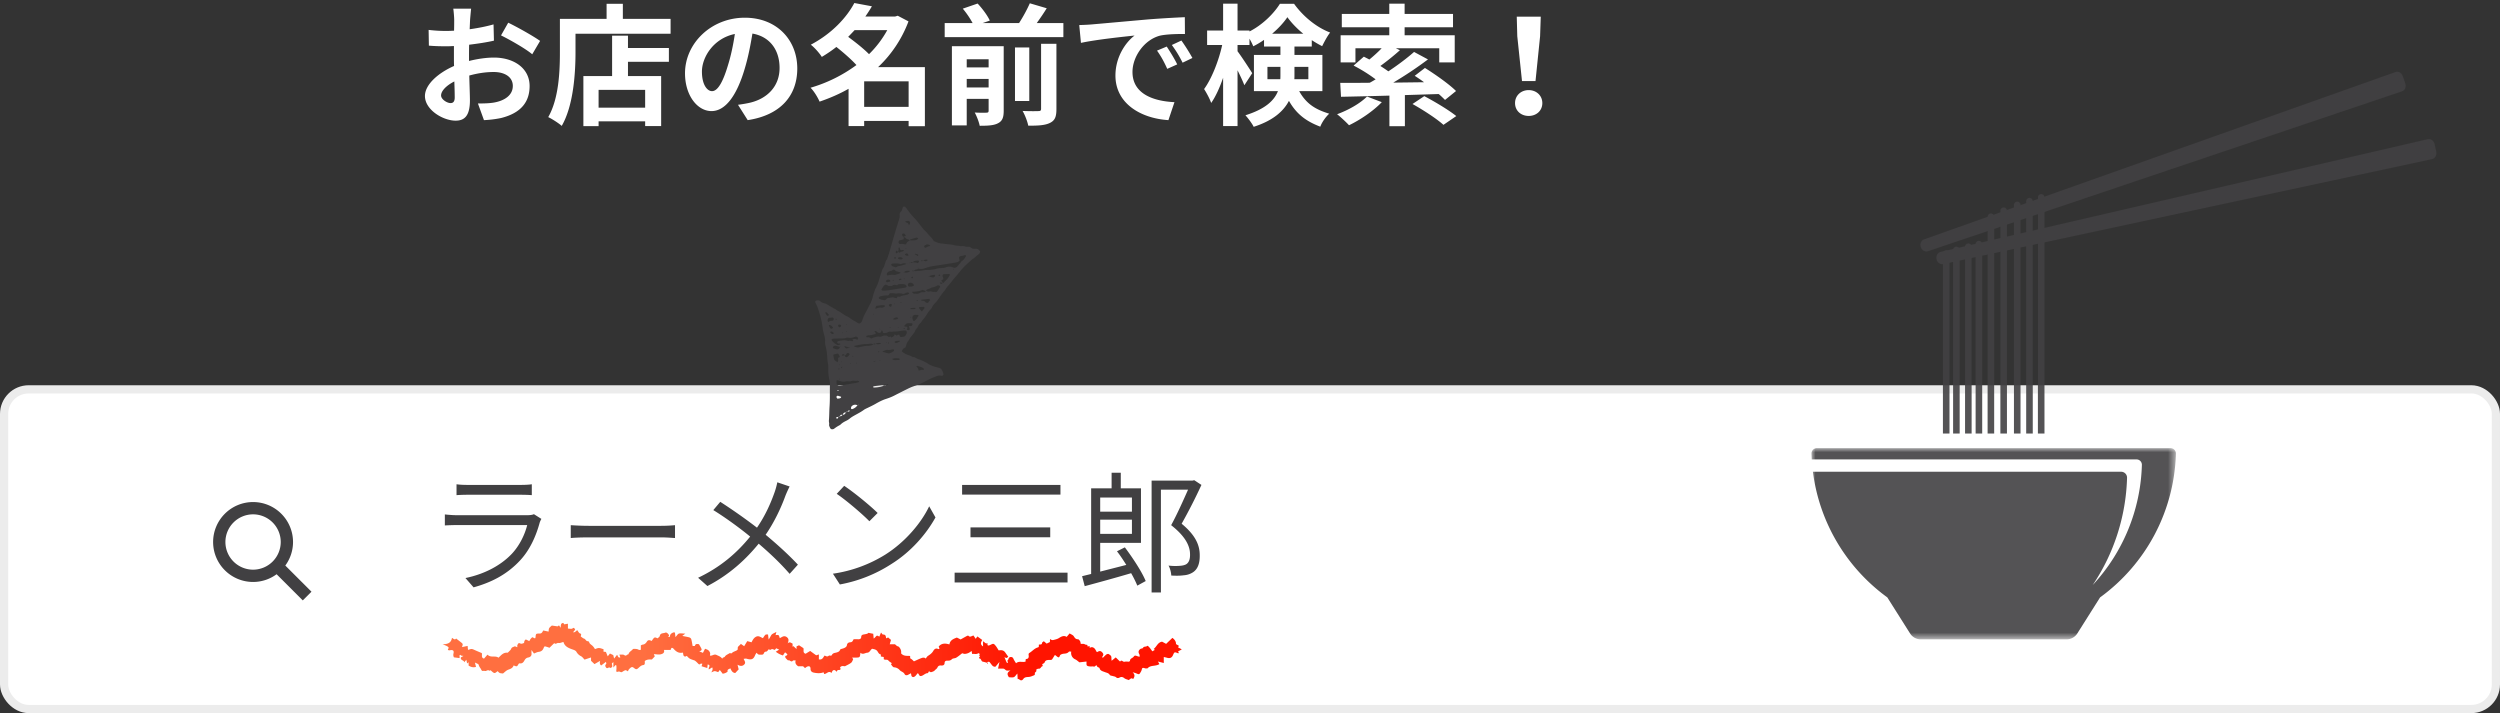
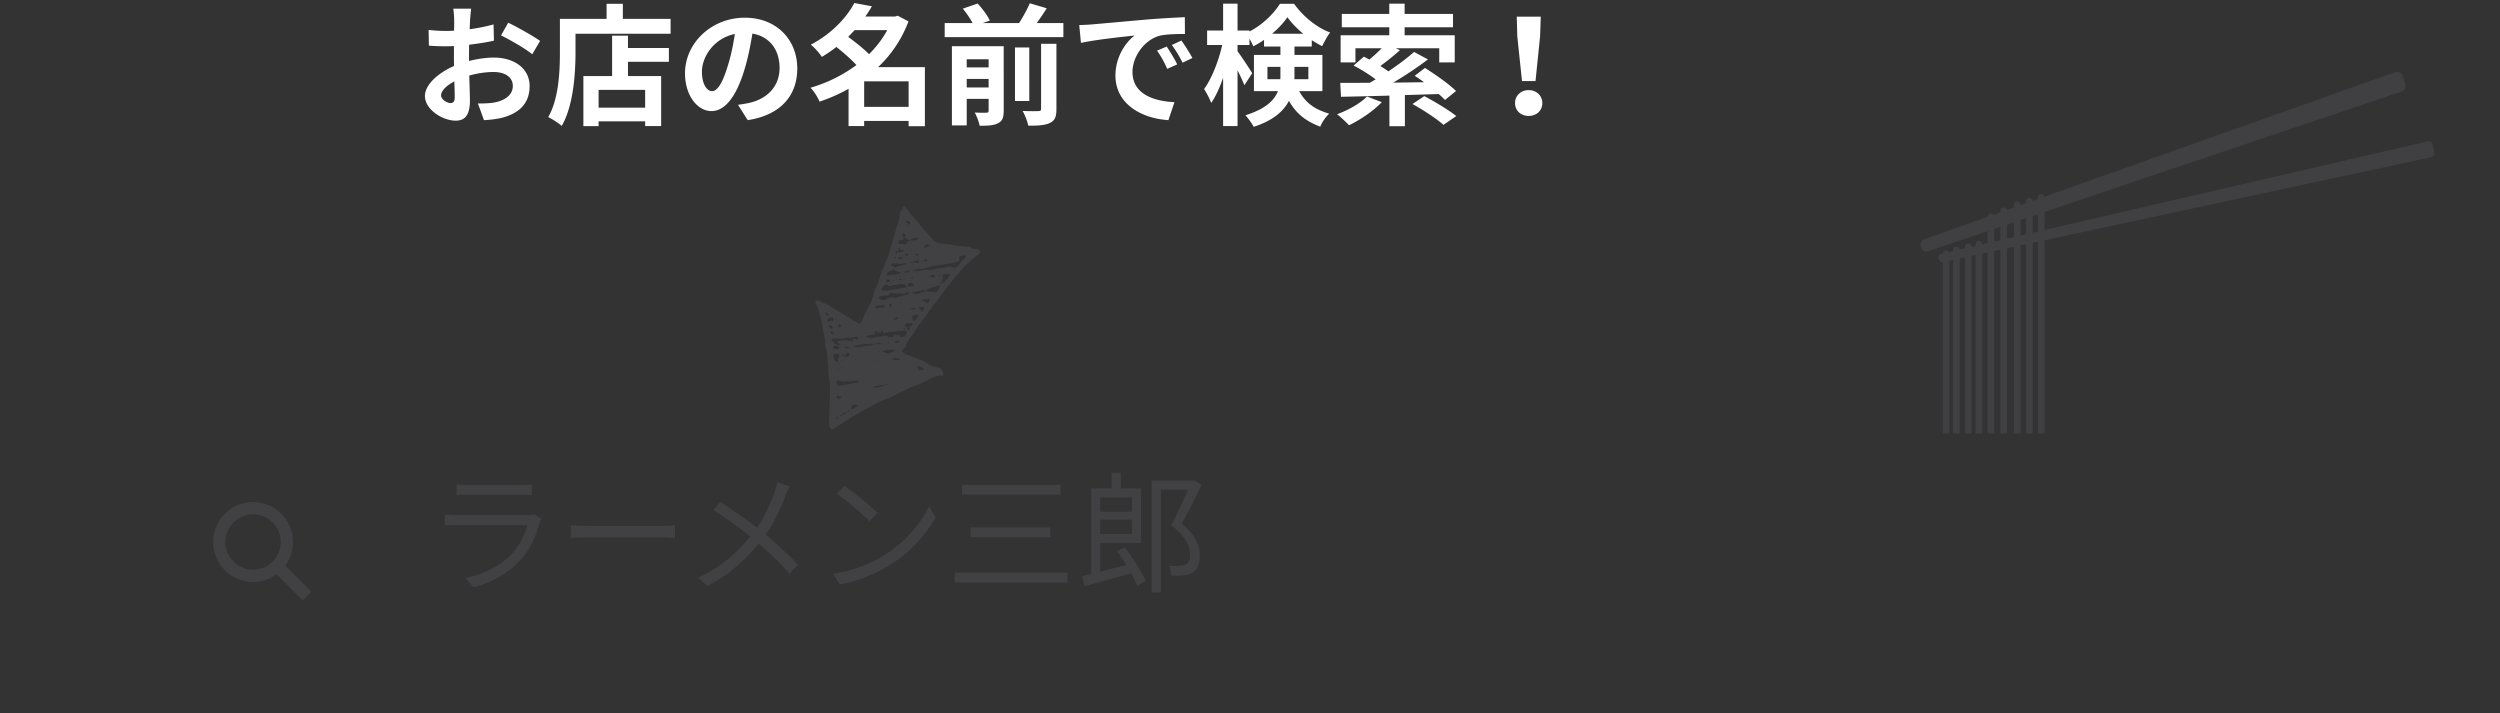
<svg xmlns="http://www.w3.org/2000/svg" xmlns:xlink="http://www.w3.org/1999/xlink" width="305" height="87" viewBox="0 0 305 87">
  <rect x="0" y="0" width="305" height="87" fill="#333333" stroke="none" />
  <defs>
    <linearGradient x1="27.114%" y1="50%" x2="79.481%" y2="50%" id="i1dn8lpt7a">
      <stop stop-color="#FF6F40" offset="0%" />
      <stop stop-color="#FF1400" offset="100%" />
    </linearGradient>
-     <path id="7pc73o41bb" d="M0 0h44.462v23.327H0z" />
  </defs>
  <g transform="translate(0 .368)" fill="none" fill-rule="evenodd">
    <g fill="#FFF" fill-rule="nonzero">
      <path d="M54.964 12.208c-.416 0-1.152-.448-1.152-.928 0-.56.64-1.216 1.616-1.712.032.832.048 1.552.048 1.952 0 .544-.224.688-.512.688zm2.256-5.696c0-.464 0-.944.016-1.424 1.04-.128 2.128-.288 3.024-.496l-.048-1.984c-.832.24-1.872.448-2.912.592.016-.4.032-.784.048-1.136.032-.4.096-1.088.128-1.376H55.3c.048.288.112 1.056.112 1.392 0 .272 0 .736-.016 1.296-.32.016-.624.032-.912.032-.576 0-1.264-.016-2.192-.128l.032 1.92c.688.064 1.488.08 2.208.08.256 0 .544-.016.848-.032v1.328c0 .368 0 .736.016 1.104-1.936.848-3.552 2.272-3.552 3.664 0 1.68 2.192 3.008 3.744 3.008 1.024 0 1.744-.512 1.744-2.48 0-.544-.048-1.76-.08-3.024.976-.272 2-.432 2.976-.432 1.376 0 2.336.624 2.336 1.696 0 1.152-1.024 1.808-2.304 2.032-.56.096-1.232.112-1.952.112l.736 2.032a12.91 12.91 0 0 0 2.08-.256c2.512-.624 3.488-2.032 3.488-3.904 0-2.176-1.92-3.472-4.352-3.472-.88 0-1.968.144-3.04.416v-.56zm3.904-2.56c.992.48 3.056 1.648 3.808 2.304l.96-1.632c-.832-.592-2.672-1.632-3.888-2.224l-.88 1.552zM78.708 12.768h-5.68v-2.176h5.68v2.176zm-2.096-8.784h-1.936v4.928h-3.504v6.112h1.856v-.592h5.68v.576h1.952V8.912h-4.048V7.168h4.992v-1.68h-4.992V3.984zm-.624-2.048V.096h-1.984v1.84h-5.696v4.032c0 2.304-.112 5.664-1.424 7.952.448.208 1.296.752 1.648 1.072 1.44-2.496 1.68-6.448 1.68-9.024V3.744h11.6V1.936h-5.824zM86.868 10.752c-.592 0-1.232-.784-1.232-2.384 0-1.744 1.392-4.048 4.016-4.592-.192 1.312-.48 2.672-.848 3.84-.64 2.144-1.28 3.136-1.936 3.136zm4.352 3.536c4-.608 6.048-2.976 6.048-6.304 0-3.456-2.48-6.192-6.4-6.192-4.112 0-7.296 3.136-7.296 6.784 0 2.672 1.488 4.608 3.232 4.608 1.728 0 3.104-1.952 4.048-5.152.448-1.488.72-2.96.944-4.304 2.128.368 3.312 2 3.312 4.192 0 2.304-1.568 3.76-3.6 4.24-.416.096-.864.176-1.472.256l1.184 1.872zM105.428 12.672v-3.12h5.424v3.12h-5.424zm2.816-9.36a12.54 12.54 0 0 1-2.224 2.928c-.672-.688-1.696-1.488-2.544-2.112.272-.272.528-.544.784-.816h3.984zm4.592 4.512h-5.712a14.812 14.812 0 0 0 3.712-5.584l-1.312-.688-.32.096h-3.632c.288-.416.56-.832.8-1.248l-2.144-.4c-.928 1.744-2.688 3.696-5.312 5.088.432.32 1.056 1.024 1.344 1.488.64-.384 1.232-.784 1.776-1.216.848.672 1.808 1.504 2.448 2.208a17.788 17.788 0 0 1-5.6 2.768c.4.384.88 1.168 1.104 1.696 1.216-.416 2.416-.928 3.536-1.568v4.544h1.904v-.624h5.424v.64h1.984v-7.2zM117.94 10.304v-1.04h2.672v1.04h-2.672zm2.672-3.44v.992h-2.672v-.992h2.672zm1.84-1.6h-6.32v9.664h1.808v-3.232h2.672v1.424c0 .192-.064.256-.256.256-.208.016-.848.016-1.44-.016.24.432.512 1.136.608 1.616.976 0 1.712-.032 2.224-.304.544-.272.704-.72.704-1.536V5.264zm4.56 7.632c0 .224-.08.288-.336.288-.272.016-1.104.016-1.92-.016.288.496.592 1.28.688 1.792 1.152.016 2.016-.032 2.624-.32.64-.304.816-.768.816-1.712V4.976h-1.872v7.92zm-1.44-7.472h-1.744v6.528h1.744V5.424zm.912-2.976c.4-.56.832-1.184 1.216-1.808l-2.064-.608c-.32.736-.832 1.68-1.312 2.416h-4.448l.88-.304c-.272-.608-.912-1.472-1.488-2.08l-1.808.624a10.73 10.73 0 0 1 1.2 1.76h-3.408V4.16h14.48V2.448h-3.248zM142.34 5.312l-1.184.496c.512.72.848 1.344 1.248 2.224l1.216-.544c-.304-.64-.896-1.6-1.28-2.176zm1.792-.736-1.168.544c.512.704.88 1.296 1.312 2.16l1.2-.576a23.933 23.933 0 0 0-1.344-2.128zm-12.464-1.888.208 2.176c1.84-.4 5.168-.752 6.544-.896-1.072.8-2.336 2.592-2.336 4.88 0 3.44 3.136 5.232 6.464 5.44l.736-2.192c-2.688-.128-5.12-1.072-5.12-3.68 0-1.872 1.424-3.92 3.344-4.432.848-.192 2.208-.208 3.056-.208l-.016-2.048c-1.12.048-2.848.144-4.48.272-2.896.256-5.52.496-6.848.608-.304.032-.912.064-1.552.08zM154.628 9.296V7.792h1.584v.96c0 .176 0 .368-.016.544h-1.568zm4.992-1.504v1.504h-1.712c.016-.16.016-.336.016-.496V7.792h1.696zm-4.416-4.048c.752-.64 1.408-1.344 1.856-2.016.48.672 1.168 1.392 1.936 2.016h-3.792zm6.128 7.008V6.336h-3.408V5.312h2.112v-.784a12.9 12.9 0 0 0 1.264.736c.256-.512.624-1.216.976-1.664-1.664-.624-3.296-1.968-4.4-3.504h-1.728c-.768 1.232-2.16 2.592-3.712 3.376V3.36h-1.456V.08h-1.76v3.28h-1.952v1.76h1.84c-.416 1.904-1.28 4.112-2.208 5.376.288.448.688 1.184.864 1.696.544-.768 1.04-1.872 1.456-3.072v5.888h1.76v-6.8c.336.672.656 1.36.832 1.824l.96-1.472c-.24-.4-1.36-2.112-1.792-2.672V5.12h1.456v-.768c.192.32.352.656.464.928.448-.224.88-.48 1.312-.784v.816h2v1.024h-3.232v4.416h2.928c-.448 1.136-1.52 2.176-3.968 2.944.288.304.832 1.024 1.008 1.408 2.352-.752 3.632-1.888 4.304-3.168.976 1.728 2.24 2.544 3.824 3.152.208-.56.656-1.184 1.088-1.584-1.536-.48-2.736-1.088-3.664-2.752h2.832zM166.772 11.408c-.832.848-2.288 1.664-3.648 2.16.416.32 1.12.976 1.456 1.344 1.344-.64 2.96-1.728 4-2.816l-1.808-.688zm8.752-.304c.304.256.56.512.768.72l1.344-1.088c-.848-.848-2.544-2.032-3.792-2.816l-1.248.96c.368.24.752.496 1.136.784l-3.76.048a46.497 46.497 0 0 0 4.24-2.832l-1.696-.912c-.832.736-1.952 1.584-3.136 2.368a20.53 20.53 0 0 0-.976-.656 30.586 30.586 0 0 0 2.384-1.92l-.496-.24h5.296v1.728h1.888V3.936h-6.112V2.96h5.904V1.328h-5.904V.08h-1.872v1.248H163.7V2.96h5.792v.976h-5.936v3.312h1.808V5.52h3.2c-.448.464-.992.96-1.504 1.376-.224-.128-.464-.24-.672-.352l-1.248 1.088a19.02 19.02 0 0 1 2.688 1.68c-.24.144-.48.288-.72.416-1.36.016-2.592.016-3.6.016l.096 1.696c1.632-.032 3.68-.08 5.904-.144v3.728h1.888v-3.792l4.128-.128zm-3.2 1.216c1.296.72 2.992 1.824 3.776 2.544l1.568-1.072c-.912-.736-2.656-1.776-3.904-2.432l-1.44.96zM185.684 9.52h1.648l.56-5.472.08-2.384h-2.928l.064 2.384.576 5.472zm.816 4.256c.944 0 1.664-.64 1.664-1.568 0-.912-.72-1.584-1.664-1.584s-1.664.672-1.664 1.584c0 .928.72 1.568 1.664 1.568z" />
    </g>
-     <rect stroke="#ECECEC" fill="#FFF" x=".5" y="47.132" width="304" height="39" rx="3" />
    <path d="M30.875 69.132a3.379 3.379 0 0 1-3.375-3.375 3.379 3.379 0 0 1 3.375-3.375 3.379 3.379 0 0 1 3.375 3.375 3.379 3.379 0 0 1-3.375 3.375zm3.932-.504a4.854 4.854 0 0 0 .943-2.871 4.88 4.88 0 0 0-4.875-4.875A4.88 4.88 0 0 0 26 65.757a4.88 4.88 0 0 0 4.875 4.875 4.841 4.841 0 0 0 2.871-.944l3.193 3.194L38 71.821l-3.193-3.193zM109.088 36.772l.085-.066-.096-.04.01.106zm2.053 1.51-.085.066.095.042-.01-.109zm-4.553-.388-.089.064.092.047-.003-.111zm3.011 1.642-.082.068.094.042-.012-.11zm-2.237.172-.085.066.093.044-.008-.11zm2.97-6.127-.086.065.094.043-.007-.108zm-7.85 12.238-.085.065.093.045-.007-.11zm-.112-1.635.085-.066-.093-.044.008.11zm.287-.462-.084.067.095.042-.01-.11zm1.076.305.086-.066-.093-.044.007.11zm.793-.156-.09.064.092.047-.002-.11zm2.851-.28-.086.065.094.043-.008-.108zm-4.632-3.377.07.084.041-.092-.11.008zm.564-.166-.088.064.093.045-.005-.11zm4.824 1.45.087-.065-.094-.043.007.108zm-4.863-2.333-.085.066.095.041-.01-.107zm13.117-6.741-.085.066.094.044-.009-.11zm-5.926-2.478.07.085.042-.091-.112.006zm-1.8 9.679c-.007-.019-.013-.053-.023-.054-.039-.005-.08 0-.12.001.009.02.012.046.026.058.038.031.08.027.118-.005zm-5.969 4.758c-.016.012-.036.02-.045.036a.104.104 0 0 0-.011.06c.007.066.045.083.086.033.02-.025.013-.073.013-.111 0-.006-.028-.012-.043-.018zm-.323.179c-.02.01-.045.016-.058.032-.034.041-.031.087.009.121.007.006.046-.012.058-.028.032-.041.026-.085-.009-.125zm8.028-4.844c-.01-.055-.042-.085-.098-.08-.021.002-.058.021-.057.03.005.055.04.086.095.083.02-.001.04-.022.06-.033zm-8.084 7.557c-.013-.043-.045-.068-.094-.065-.02 0-.048.01-.056.025-.023.045.061.1.123.077.013-.005.018-.025.027-.037zm9.66-10.946c-.01-.02-.014-.047-.03-.058-.042-.03-.087-.025-.123.009-.004.003.016.042.032.054.042.029.085.023.12-.005zm-2.102.261.124-.007c-.01-.019-.017-.043-.033-.055-.039-.03-.082-.027-.115.008-.005.006.016.036.024.054zm-7.788 1.981c-.029-.022-.06-.055-.093-.054-.066 0-.083.045-.033.086.025.02.071.012.109.012.005 0 .02-.041.017-.044zm6.37 2.89c-.01-.017-.022-.05-.033-.05-.051-.001-.078.03-.073.082.002.019.02.052.03.051.05-.002.075-.033.077-.083zm.447-7.665c.009.02.013.046.028.058.039.032.083.03.116-.007.005-.005-.013-.043-.028-.054-.04-.03-.082-.025-.116.003zm-1.636 8.735c-.012-.019-.02-.049-.035-.054-.015-.005-.044.011-.056.027a.09.09 0 0 0-.015.062c.002.02.02.055.028.055.052-.004.078-.038.078-.09zm-3.201.505-.096.032c.01.017.018.049.03.05.036.007.084.014.11-.003.024-.016-.001-.058-.044-.079zm7.328-9.537c-.011-.035-.019-.072-.036-.104-.004-.008-.042-.002-.062.004-.02.006-.039.019-.058.029-.047.025-.064.057-.046.093.02.043.06.07.106.054.036-.013.064-.05.096-.076zm3.106-.298c0 .016-.006.042.002.048.032.025.07.06.103.058.032-.003.073-.042.085-.074.01-.029-.013-.072-.029-.105-.003-.007-.043-.004-.06.005-.036.019-.068.044-.101.068zm-4.852.545c.013.02.023.05.04.054.117.035.214-.007.298-.083.006-.006-.005-.037-.015-.05-.011-.016-.03-.035-.047-.038-.117-.017-.206.03-.276.117zm-.544-2.677c-.017.064.044.147.105.13.037-.009.082-.043.091-.076.009-.033-.014-.083-.038-.114-.037-.047-.14-.005-.158.06zm2.719-.311c.047.043.076.086.116.103.041.017.08-.016.09-.063a.09.09 0 0 0-.01-.063c-.072-.11-.201-.106-.308-.145-.027-.01-.067.018-.102.028.014.02.023.045.041.055.06.034.125.061.173.085zm-1.42-.077c.092.126.225.153.368.15.02 0 .047-.013.054-.028a.085.085 0 0 0-.002-.068c-.11-.21-.186-.231-.377-.107-.018.011-.029.035-.043.053zm-8.965 9.655c.082.025.126.048.17.048.036 0 .098-.022.103-.044.008-.038-.013-.09-.037-.124a.296.296 0 0 0-.29-.136c-.022.002-.054.016-.058.03-.01.039-.026.093-.007.118.038.052.098.089.12.108zm.945-.754c.068-.038.133-.063.184-.104.084-.068.064-.167-.042-.217a.396.396 0 0 0-.132-.037c-.092-.008-.172.105-.129.186.03.058.075.11.119.172zm8.932-2.24.001.013c.088-.004.177-.002.264-.014.041-.006.079-.038.115-.063.009-.006.012-.033.006-.045-.01-.018-.03-.045-.043-.045a9.594 9.594 0 0 0-.53.028c-.048.004-.066.052-.052.094.006.017.026.043.04.043.066 0 .133-.007.2-.011zm-10.53.372c-.055.006-.09.032-.081.076.028.137.114.244.209.345.035.038.14.025.18-.026.033-.041.031-.087-.003-.126a1.023 1.023 0 0 0-.305-.27zm7.896-1.01c-.034.008-.1.014-.157.042-.093.044-.102.136-.033.219a.53.53 0 0 0 .047.049c.077.072.181.063.223-.028a.515.515 0 0 0 .039-.187c.002-.05-.037-.081-.119-.096zm1.463-5.543c-.086-.126-.224-.149-.356-.162-.062-.006-.132.028-.189.06-.026.013-.038.063-.045.098-.003.015.02.044.039.053a.61.61 0 0 0 .327.074c.093-.009.173-.041.224-.123zm-1.014 10.185c.07.122.175.155.288.116.124-.044.239-.11.356-.17.012-.005.021-.032.017-.045-.006-.02-.027-.05-.04-.05-.153.012-.309.02-.46.047-.059.011-.108.067-.161.102zm.46-2.878c-.011-.02-.018-.045-.035-.056-.08-.053-.167-.085-.26-.054-.126.043-.255.085-.327.207-.004.007.027.048.043.048.208.008.417.014.58-.145zm-7.947 1.124c-.079-.082-.152-.174-.24-.245-.051-.041-.127-.053-.193-.072-.02-.005-.047.007-.065.02-.013.008-.028.036-.022.047.049.102.094.207.156.302.093.145.25.12.364-.052zm6.537-5.538c.045 0 .092.005.135-.004.088-.018.176-.043.262-.07.016-.005.036-.034.034-.05-.005-.041-.007-.1-.034-.12-.169-.117-.373-.079-.477.084-.01.017-.017.05-.008.063.024.036.058.066.088.097zm-6.006 14.218c.13-.03.276-.014.393-.099.03-.021.047-.064.061-.101.004-.01-.025-.043-.044-.049-.131-.043-.263-.082-.39-.122-.044.028-.083.048-.116.075a.081.081 0 0 0-.024.061.358.358 0 0 0 .028.132c.02.038.058.066.092.103zm8.718-21.181c.12-.089.14-.22.136-.356 0-.035-.041-.08-.076-.105-.11-.077-.423-.055-.509.034-.006.006.006.042.018.049.1.051.2.1.317.156l.114.222zm-2.036 16.325c.047.097.132.119.22.135.202.038.401-.016.602 0 .02.001.044-.014.059-.03.015-.014.031-.04.027-.058-.01-.038-.028-.104-.048-.106-.29-.032-.58-.05-.86.059zm4.015-13.54c.098-.047.21-.082.298-.147.098-.071.256-.012.33-.15l-.193-.096a.342.342 0 0 0-.327.009c-.06.031-.117.067-.174.103-.06.037-.072.096-.03.174.021.037.059.066.096.106zm-.135 7.185-.53.03c-.053.004-.084.035-.088.087-.002.02-.002.048.01.06.12.124.204.28.354.387l.323-.419-.069-.145zm-.649 7.788c.18-.035.344-.135.537-.081.018.005.045-.007.063-.02.013-.008.026-.03.025-.046-.004-.07-.028-.137-.09-.175-.22-.134-.466-.196-.713-.249-.03-.006-.069.024-.098.045-.007.005.004.052.018.061.173.11.21.29.258.465zM100.98 38.62c-.006.036-.024.081-.02.125a.237.237 0 0 0 .045.126c.032.04.084.04.125.015.057-.035.107-.09.169-.106.086-.02.18-.009.27-.018.076-.008.141-.105.147-.204.006-.085-.082-.192-.162-.189-.115.006-.228.023-.342.032-.135.01-.2.091-.232.22zm10.524-4.157a.37.37 0 0 0-.25-.3c-.137-.052-.274-.058-.394.023a.247.247 0 0 0-.102.16.259.259 0 0 0 .109.237c.017.013.042.03.06.026.196-.033.414.005.577-.146zm1.97 1.766c-.029-.04-.05-.077-.08-.107a.088.088 0 0 0-.063-.025c-.135.013-.27.033-.405.047-.158.016-.316.023-.472.044-.05.006-.068.055-.055.097.006.018.03.048.039.046.198-.04.36.018.491.174.028.033.076.049.116.071.044.025.167.011.194-.024.08-.107.158-.216.236-.323zm-6.642 1.104c.058-.037.11-.082.17-.106.06-.026.131-.029.197-.045a.898.898 0 0 1 .34-.014c.146.019.262-.057.378-.13.046-.028.07-.07.047-.097-.028-.032-.072-.066-.112-.07-.296-.03-.583.056-.878.059-.034 0-.076.048-.097.084-.055.097-.086.202-.045.319zm5.115.993c.03-.036.066-.067.084-.107a.204.204 0 0 0 .013-.122c-.01-.043-.058-.046-.112-.044-.114.005-.23-.012-.342.003a.324.324 0 0 0-.273.396c.019.089.045.176.07.263.02.068.116.102.167.064a1.34 1.34 0 0 0 .393-.453zm-4.292 4.168c.059.035.095.066.137.08.175.056.351.113.53.159.064.016.14.016.202-.003.196-.062.38-.154.537-.284.021-.018.008-.082 0-.123-.008-.054-.048-.08-.102-.075-.225.022-.438.132-.675.064-.041-.012-.091 0-.135.008-.044.01-.086.029-.13.044l-.364.13zm3.234-3.039c.022-.015.037-.034.054-.035.045-.003.09.006.135.003.148-.011.199-.053.24-.194.022-.07-.02-.16-.076-.16-.16-.002-.32-.008-.48-.002a.391.391 0 0 0-.25.103.652.652 0 0 0-.047.048c-.016.016-.03.035-.043.052-.039.049-.118.083-.087.16.032.078.107.056.175.052.162-.009.225.096.154.262-.035.08-.018.118.067.15.066.026.132.045.196-.004.058-.045.076-.099.05-.178-.027-.087-.059-.173-.088-.257zm-8.416 3.731c-.054-.113-.108-.23-.165-.343-.03-.06-.104-.087-.18-.069-.131.033-.264.064-.395.1-.052.015-.076.053-.068.098.03.157.058.313.091.469.01.043.035.083.053.124l.347.25c.036-.052.093-.1.101-.157.013-.086-.016-.178-.014-.266.004-.1.058-.164.167-.173.02-.002.04-.02.063-.033zm6.556-10.67c-.132.034-.21.167-.365.17-.087.002-.175.053-.257.093a.372.372 0 0 0-.19.188.49.49 0 0 0-.03.13c-.007.055.084.16.124.145a1.61 1.61 0 0 1 .746-.067c.13.017.271-.04.403-.08.147-.044.289-.106.434-.16-.132-.112-.294-.148-.45-.18-.173-.033-.252-.204-.415-.24zm-6.978 13.59c.003.134.003.203.007.272.008.162.156.299.32.296.046 0 .093.002.138-.006.639-.106 1.278-.213 1.916-.324.113-.02.224-.052.332-.088.056-.018.068-.062.043-.095-.013-.018-.032-.039-.052-.043-.067-.015-.14-.043-.203-.032-.23.041-.47-.046-.692.038-.226.085-.461-.018-.69.042-.253.066-.507.022-.754-.069a3.478 3.478 0 0 0-.2-.066c-.108-.032-.165.017-.165.074zm.185-4.56c-.028-.035-.06-.068-.084-.106-.012-.018-.024-.049-.016-.064a.258.258 0 0 1 .074-.097.304.304 0 0 1 .126-.05c.362-.053.721-.159 1.09-.007.038.015.092.002.135-.01.142-.037.274.016.41.042.034.006.073-.018.126-.033l-.111-.173c.198-.065.396-.103.584.04.097-.049.094-.147.117-.232-.135-.146-.23-.188-.355-.138-.282.112-.568.167-.876.11a.382.382 0 0 0-.204.014c-.241.1-.496.077-.748.08-.252.002-.503.024-.756.016a.638.638 0 0 0-.26.072c-.023.01-.043.088-.027.114.15.238.365.412.605.553a.376.376 0 0 0 .397 0c.053-.031.067-.063.03-.104-.014-.016-.035-.034-.053-.035-.068 0-.135.005-.204.008zm7.244-5.728c.133.005.276.047.402-.03.162-.098.352-.104.529-.15.088-.023.186-.017.27-.048.084-.03.156-.09.231-.14.01-.006.009-.038.002-.053a.11.11 0 0 0-.045-.05c-.114-.056-.225-.038-.334.011-.105.048-.209.124-.317.13-.127.006-.254-.09-.393-.05-.184-.065-.364.031-.55.002-.206-.033-.416-.037-.624-.041a.169.169 0 0 0-.162.107c-.047.112-.117.187-.259.172-.283-.031-.551.053-.823.102-.061.011-.116.068-.167.111-.045.038-.03.16.016.185.187.102.39.149.597.175a.26.26 0 0 0 .248-.095c.07-.094.148-.16.277-.171.184-.016.366-.055.55-.084.07.021.136.043.203.062.045.013.09.024.136.034.141.032.151.024.213-.18zm1.129-1.194c-.029-.239-.204-.307-.39-.327-.182-.02-.366-.007-.549 0-.04.002-.084.034-.117.063-.054.049-.12.077-.186.06-.184-.044-.359-.083-.509.076-.024.025-.086.02-.13.021-.114.002-.228-.001-.339-.003-.329-.213-.412-.206-.626.077-.082.107-.147.227-.218.342-.028.045.041.142.1.148.278.023.55-.005.822-.049l.816-.128c.386-.06.772-.115 1.156-.18.062-.012.115-.067.17-.1zm1.411-2.222-.013-.108-.045.021.081.075c-.053.031-.102.07-.159.09-.08.028-.166.035-.246.062a.18.18 0 0 0-.12.134c-.061-.013-.122-.029-.183-.038-.019-.003-.04.013-.059.02.028.026.053.066.086.074.065.017.118-.013.146-.077.066.021.138.07.197.059.25-.048.507-.022.756-.07.25-.048.498-.078.757-.076.276.002.551-.05.826-.078.324-.142.674-.145 1.02-.169.118-.008.226-.03.335-.072.266-.1.536-.122.811-.01.086.035.177.056.235.074.08-.022.128-.026.168-.047.06-.031.126-.063.17-.112.152-.17.296-.345.442-.52.044-.052.07-.13.124-.16.256-.14.374-.388.522-.611-.102-.13-.104-.134-.152-.113-.17.071-.35.103-.532.137-.18.033-.221.151-.157.36.02.063.032.128.046.184-.183.18-.412.223-.64.26-.844.135-1.688.269-2.534.394a5.49 5.49 0 0 0-1.067.272 1.329 1.329 0 0 1-.815.045zm.957 2.715c.13.05.264.123.403.076.212-.07.407.097.618.04.054-.014.126.035.193.055.246-.144.325-.424.495-.633.038-.046-.008-.133-.076-.167a.304.304 0 0 0-.267-.02c-.147.064-.285.167-.438.193-.14.023-.27.05-.385.126a1.095 1.095 0 0 1-.383.143c-.1.022-.13.119-.149.21l-.44-.135c-.159.05-.287.102-.42.13-.157.035-.318.053-.477.073-.13.015-.261.022-.393.033.051.113.158.164.242.237.046-.008.093-.028.137-.022.211.032.413.026.597-.092.141-.09.297-.096.463-.082.12.01.218-.06.28-.165zm-1.967-6.188c-.106-.042-.209-.1-.318-.122-.147-.031-.207-.177-.337-.222-.043-.015-.088-.026-.131-.038.064-.109.2-.072.288-.132-.093-.226-.143-.275-.3-.298-.09-.013-.174.078-.154.162a.384.384 0 0 0 .191.26c-.001.022-.007.045-.004.067.023.215.01.23-.18.273-.11.025-.221.05-.329.084-.082.027-.134.193-.103.3.023.079.128.167.21.146.209-.056.405.002.6.054.043-.026.103-.042.114-.074.064-.186.198-.295.37-.376.034-.016.05-.068.074-.104.042.016.085.046.128.047.16.002.32.004.48-.012a.622.622 0 0 0 .418-.205c-.114-.1-.17-.134-.22-.12-.24.067-.48.133-.718.208-.034.01-.053.067-.079.102zm4.005 5.234c.023-.003.054.003.067-.01.16-.156.327-.306.472-.475a3.06 3.06 0 0 0 .306-.442c.026-.044.002-.118.001-.18-.247.009-.475.015-.703.025-.098.004-.2.15-.171.25.018.065.052.127.072.192.017.058.025.12.035.173-.035.022-.053.037-.073.046-.208.097-.216.11-.084.268.045.053.086.106.089.177-.1-.048-.198-.106-.315-.086-.02.004-.05.017-.055.031-.004.016.013.046.029.058.15.107.184.104.33-.027zm-4.417-2.34c-.112-.028-.227-.084-.336-.076-.133.01-.262.073-.39.112-.316-.13-.64-.076-.96-.077-.042 0-.085.03-.125.05-.05.025-.072.068-.049.113.032.059.064.139.116.16.148.063.307.1.448.144.117-.056.213-.136.319-.148.3-.035.574-.158.865-.22.038-.007.067-.053.1-.082l.113-.01-.026-.047-.075.08zm-8.115 10.145c-.175-.052-.347-.113-.525-.155-.117-.027-.218.032-.304.11-.062.056-.035.19.05.218.13.043.26.09.393.115.06.011.131-.02.192-.046.115-.048.154-.154.18-.265l.113-.014-.025-.046-.074.083zm2.144 7.12a.57.57 0 0 0-.639.034.358.358 0 0 0-.165.277c-.003.04.009.097.036.121.027.024.088.032.125.02.265-.085.476-.244.63-.473l.119-.02-.034-.05-.072.092zm4.93-18.755c.035.029.068.06.106.085.033.022.099.055.103.05.105-.143.288-.115.422-.19.034-.018.058-.055.083-.086.037-.046-.033-.072-.17-.06-.045.005-.09.019-.134.022-.063.004-.124-.04-.152-.112-.025-.062-.04-.127-.065-.187-.007-.016-.047-.034-.059-.028-.032.018-.087.057-.082.07.058.164-.012.31-.04.463l-.196-.159c-.088.06-.102.146-.09.232.004.034.044.078.077.09.033.013.095.004.114-.02.039-.048.057-.112.083-.17zM103.044 43c-.014-.04-.019-.09-.046-.116-.027-.027-.081-.047-.117-.04-.061.014-.118.048-.175.079-.009.005-.012.035-.006.05.008.017.028.044.041.043.109-.007.217-.02.325-.032-.004.103.044.172.143.203.068.021.141.018.193-.029.082-.075.155-.16.23-.243.035-.038 0-.14-.056-.175-.114-.072-.22-.056-.295.047-.04.054-.07.117-.116.164-.028.028-.08.033-.121.049zm10.302-9.638c.134.04.265.092.401.115a.332.332 0 0 0 .307-.117c.023-.026.02-.081.017-.122-.004-.054-.044-.093-.096-.084a5.944 5.944 0 0 0-.465.104.218.218 0 0 0-.151.127l-.112.012.027.047.072-.082zm-3.068-.511c.225.077.439.032.649-.048a.112.112 0 0 0 .048-.044c.008-.013.014-.036.008-.05-.007-.019-.028-.047-.042-.046-.132.002-.267-.005-.395.02a.352.352 0 0 0-.256.19l-.117.01.027.051.078-.083zm-3.445 8.71c.222.126.44.06.686-.005-.072-.036-.124-.08-.178-.084-.156-.014-.313 0-.46.057-.017.006-.025.036-.037.055-.059-.015-.117-.038-.176-.043-.063-.006-.112.027-.136.088a.59.59 0 0 0-.332-.071c-.16.017-.318.054-.476.05-.51-.011-.993.123-1.485.215-.017.003-.03.025-.048.04.153.12.336.137.507.161.407-.098.802-.2 1.22-.197.157 0 .315-.046.47-.082a.18.18 0 0 0 .134-.136c.115.05.229.09.311-.047zm-3.199.474c-.177-.053-.353-.108-.531-.158-.06-.016-.09.004-.088.043.245.324.201.217.57.147.016-.002.025-.036.037-.055.022.002.046.01.067.005.012-.003.018-.026.027-.04-.04-.02-.067-.001-.082.058zm8.972-10.623c.085.028.169.057.254.082.093.026.173-.011.251-.053.051-.027.062-.062.033-.1-.013-.016-.03-.042-.044-.042-.176-.005-.346.013-.483.137-.062-.013-.124-.03-.187-.04-.018-.002-.056.018-.056.025.007.05.038.08.085.083.071.005.12-.027.147-.092zm-9.24 18.416c.086.024.172.043.251-.01a.08.08 0 0 0 .033-.054c.004-.059-.024-.082-.072-.065-.083.03-.158.068-.198.152a.176.176 0 0 0-.18.092c-.219-.002-.346.102-.377.317-.045-.01-.09-.025-.135-.031-.074-.01-.135.014-.169.08-.02.04-.029.086-.042.129-.087-.02-.146.01-.178.091-.065-.009-.132-.03-.194-.023-.032.004-.073.056-.078.091-.005.033.023.091.053.105.03.014.095.002.116-.023.041-.049.061-.114.09-.172.084.014.145-.013.178-.091.154.01.26-.068.348-.18.211-.006.337-.111.376-.317.081.01.141-.02.179-.091zm3.43-6.102c-.045-.012-.088-.026-.132-.035-.056-.01-.093.003-.092.035 0 .015.024.035.042.043.019.009.048.015.064.006.037-.02.07-.048.104-.073.021 0 .043.003.063-.003.012-.003.02-.02.029-.03-.037-.016-.063.003-.079.057zm4.272-12.07c.111.03.224.076.312-.041.162.072.35-.005.513.107.067.046.238-.11.225-.196-.005-.036-.047-.097-.073-.097-.202-.006-.406-.003-.585.103-.033.02-.047.07-.07.105-.112-.045-.225-.09-.308.043l-.12.01.029.05.077-.084zm-2.922 14.922c-.058-.013-.115-.032-.173-.037a.133.133 0 0 0-.136.083c-.044-.015-.09-.047-.13-.041-.365.053-.729.113-1.093.173-.02.004-.04.022-.058.035-.019.014-.035.03-.052.045.032.026.065.074.096.074a3.54 3.54 0 0 0 1.09-.17c.067-.023.123-.06.138-.135.113.04.226.085.306-.05.045.012.088.027.133.035.021.004.046 0 .066-.009.01-.004.015-.024.021-.037-.038-.017-.076-.043-.115-.047-.048-.006-.08.03-.093.081zm.853-5.93c.04-.01.11-.011.115-.031.012-.043-.03-.077-.079-.088.071-.077.154-.088.245-.032.04.024.075.054.112.082.058-.034.114-.07.173-.1.072-.037.141-.013.174.057.03.062.053.125.076.18.097.056.189.032.28.02.067-.009.14-.013.201-.038a.44.44 0 0 0 .166-.116.735.735 0 0 0 .169-.439c.004-.07-.099-.193-.168-.193-.068 0-.136.003-.204.007-.37.017-.725.138-1.099.12-.185-.01-.363.06-.553.022-.196-.039-.336.139-.526.145-.069.002-.137.02-.206.028-.062.009-.133-.035-.16-.103-.018-.042-.023-.088-.036-.131-.014-.05-.049-.079-.1-.08-.064 0-.081.03-.067.09.018.077-.026.125-.09.158a.326.326 0 0 1-.332-.012c-.079-.047-.144-.12-.225-.16-.066-.033-.132-.005-.17.064-.023 0-.047-.006-.068 0-.012.003-.02.023-.029.036.04.02.068 0 .084-.058.088.074.165.155.156.28a2.35 2.35 0 0 1-.863.181c-.088.002-.175.04-.261.068-.016.004-.035.038-.031.053.01.04.027.08.05.114.01.015.045.026.064.022.167-.04.315-.013.44.117.013.014.042.014.078.025.088-.041.183-.113.287-.129.225-.034.441-.154.672-.1.25.058.427-.159.663-.129.044.006.09-.013.136-.013.07 0 .133.018.19.067.05.045.113.076.163.108l.282-.04c.011.038.015.102.037.11.043.014.076-.025.085-.073.083.019.135-.019.17-.088zm-7.625 11.325c-.127-.139-.187-.311-.234-.49.062-.181-.03-.364-.013-.545.05-.547.04-1.098.076-1.645.025-.366.036-.731.04-1.098.004-.548-.004-1.096.008-1.643a2.385 2.385 0 0 0-.002-.205c-.003-.046-.016-.091-.024-.137-.05-.295-.117-.588-.147-.885-.03-.296-.023-.595-.031-.893-.004-.115.014-.233-.011-.342-.096-.407-.1-.821-.14-1.232a6.025 6.025 0 0 0-.174-1.016 1.7 1.7 0 0 1-.064-.544c.021-.33-.057-.641-.149-.95a4.722 4.722 0 0 1-.147-.74c-.084-.638-.22-1.271-.42-1.885-.13-.393-.248-.794-.457-1.16-.077-.134.019-.26.19-.285.145-.021.286 0 .391.1.124.118.26.194.424.232.23.054.436.153.63.294.188.135.416.211.598.361.213.05.354.228.546.307.178.072.313.203.474.297.201.117.378.27.6.357.15.058.286.16.414.26.276.218.61.34.892.55.035.027.086.036.13.05.072.02.139-.002.193-.043a.62.62 0 0 0 .233-.33c.146-.508.418-.956.658-1.421.25-.483.525-.959.635-1.507.049-.245.148-.48.225-.719.02-.065.035-.135.07-.193.36-.593.497-1.27.714-1.918.08-.237.124-.482.292-.687.082-.1.095-.254.147-.38.087-.21.102-.451.276-.622.08-.237.169-.473.24-.713.206-.702.402-1.407.61-2.108.193-.657.394-1.313.598-1.967.062-.198.123-.389.095-.604a.455.455 0 0 1 .117-.383c.142-.136.198-.3.234-.481.009-.042.044-.079.067-.118.04-.066.192-.08.246-.02.063.067.133.132.184.207.316.463.685.883 1.07 1.29.08.085.154.175.226.266l.779.988c.014.018.027.039.045.053.292.237.502.548.767.809.169.166.307.348.438.566.355.142.712.316 1.122.301.454.099.925.056 1.378.203.216.07.46.03.688.092.18.048.368-.035.553.038.154.06.319.056.482.052a.47.47 0 0 1 .32.122.52.52 0 0 0 .387.126c.07-.004.14-.01.209-.007a.524.524 0 0 1 .371.171l.138.149a.528.528 0 0 1-.242.396c-.245.17-.43.412-.702.548-.457.412-.929.812-1.33 1.278-.178.207-.34.43-.519.636-.18.206-.356.415-.53.625-.173.211-.335.432-.516.637-.167.189-.327.38-.441.606-.361.385-.63.838-.937 1.263-.08.11-.176.21-.27.31-.156.167-.312.331-.394.553a.664.664 0 0 1-.163.216 2.547 2.547 0 0 0-.377.484 6.488 6.488 0 0 1-.338.512c-.122.164-.27.307-.374.487-.067.116-.18.205-.267.31-.058.07-.125.14-.153.223-.088.265-.358.42-.409.703-.15.2-.286.414-.454.6-.186.205-.273.471-.457.678-.07.081-.093.207-.13.314-.037.107-.065.216-.097.326-.288.155-.288.155-.475.466.138.158.318.264.502.357.25.125.53.176.772.329.09.057.224.044.338.063.235.212.55.249.822.378.253.12.514.232.743.39.317.216.666.334 1.027.432.113.03.225.064.339.089.202.043.328.171.409.35.047.104.09.212.123.322.058.19-.053.337-.242.291-.218-.052-.4-.01-.604.065-.478.173-.93.396-1.375.635-.466.251-.964.438-1.464.613-.263.092-.51.211-.757.333-.515.254-1.027.514-1.537.778-.328.17-.675.298-1.024.412-.465.152-.89.38-1.306.62-.299.171-.61.315-.919.464-.166.08-.336.152-.483.261-.296.22-.622.387-.943.566-.26.146-.525.284-.755.478a2.333 2.333 0 0 1-.467.29c-.228.113-.446.236-.628.415a.682.682 0 0 1-.167.119 4.212 4.212 0 0 0-.635.408c-.116.088-.256.098-.401.046z" fill="#414042" />
-     <path d="M75.203 77.443c0-.17.017-.344-.005-.513-.032-.26-.006-.312.242-.233.179.058.3-.154.47-.038.124.084.257.17.4.209.067.018.167-.072.298-.135.038.08.06.161.11.224.06.078.139.144.215.21.122.104.248.105.375.002.268-.219.35-.229.546-.063.191.16.333.351.638.392.238.032.162.315.174.49.276.214.597.195.861.184l.357.378-.113.277c.31-.014.586-.077.833-.022.232.052.51.173.398.533h.785c.13.079.045.343.286.228.07-.034.121-.105.176-.164.282-.3.608-.495 1.06-.382.075-.192.004-.44.267-.488.061-.012.138.052.214.084.316-.35.316-.35.948-.561.065-.022.271-.207.397-.343.096-.104.192-.215.346-.052.03.032.135-.002.205-.005l-.094-.306.696-.213.05.433c.475-.109.015-.378.146-.611l.405.254c.093-.177.06-.358-.119-.611.2.073.315.15.43.15.128 0 .255-.07.417-.12l.2.267c.14-.18.254-.328.358-.465.127.035.238.05.332.096.1.048.272.144.262.187-.065.28.203.278.332.384.127-.242.215-.536.598-.577l.418.447-.14.569c.364-.213.629-.187.838.045.2.22.01.423-.092.673.14.008.258.045.354.016.602-.182.847-.083 1.057.445.033.084.091.159.164.28.076-.072.139-.173.23-.208.106-.04.237-.025.358-.027a.496.496 0 0 1 .175.02c.174.064.11.356.401.35.114-.003.232.197.347.304.088-.112.18-.114.331-.003.062.046.238-.05.392-.09l.165.2.361-.168-.413-.253c.287-.23.57-.362.872-.457l.26.385c.116-.097.21-.162.28-.246.014-.018-.06-.15-.102-.154-.207-.02-.166-.19-.128-.257.073-.13.206-.228.314-.34.2.136.371-.297.592-.022.039.05.185.02.338.03-.102-.336.053-.545.305-.716h.603l.234-.223c.038.03.076.063.117.092.316.23.561.165.555-.193-.005-.33.246-.423.43-.458.377-.072.78-.108 1.158.051l.078-.21c.314-.01.543.46.892.123.086.177.127.404.399.342.086-.02.148-.13.218-.196.056.09.068.23.3.22.201-.009.227.119.12.334.232.164.232.164.55.126.02-.003.045-.012.06-.004.249.135.517.25.74.419.123.094.183.275.247.426.016.038-.064.114-.125.213.208 0 .389-.003.57 0 .344.008.392.054.426.402l.024.189c.292-.278.555-.02.825 0 .31.02.374.332.6.484.23-.058.379-.064.547-.195.189-.146.21-.454.516-.5.012-.002.001-.146.001-.253l.356-.059v-.26c.175-.154.42.02.573-.176.102-.129.269-.212.409-.317-.025-.04-.108-.134-.091-.155.105-.13.223-.333.355-.346a.991.991 0 0 0 .714-.357c.155-.173.456-.215.582-.47.079-.156.249-.178.415-.095.116.058.229.124.359.194.067-.162-.01-.405.259-.466.305.025.388.309.595.484l.233-.349c.376-.074.594.354.98.346.042-.001.075.194.135.207.073.017.183-.11.253-.09.162.043.35.103.452.219.104.119.27.217.318.33.098.227.235.283.458.266.26-.02.423.058.43.345.002.146.115.239.28.242.22.004.423-.013.608.183.11.116.372.09.527.184.266.163.502.37.725.54.114-.028.227-.086.333-.077.318.027.543.137.814.362l.07-.375c.246.048.501-.075.75.09.048.03.244-.085.145-.18-.118-.112.193-.242-.046-.307a.468.468 0 0 1 .012-.146c.276 0 .21-.345.439-.393.205-.044.406-.106.617-.162.082-.366-.272.19.112.145.123-.015.13-.083.19-.154.17-.196.293-.493.629-.439l.484.58-.175-.816c.196 0 .353.003.51-.001.078-.002.167.003.232-.03.102-.053.179-.162.285-.197.105-.035.232-.007.494-.007-.516-.274-.37-.542-.193-.824.195 0 .418-.05.596.015.148.053.244.24.433.441l.039-.67c.066-.01.143 0 .176-.033.19-.185.374-.159.507.036.191.283.512.22.771.265a1.7 1.7 0 0 1 .38.124c.134.056.312.07.258.303-.034.147.328.21.144.429.101.05.214.154.303.139.295-.051.296.307.532.314l-.077.234c.082.057.262.115.297.218.095.28.314.288.547.303.137.01.293-.047.388.102.088.139.174.279.306.49.134.01.433-.457.568-.197.042.082.066.192.135.236a.869.869 0 0 0 .374.126c.243.022.473.033.64.249.035.044.186.007.29.007a.838.838 0 0 1 .491-.947c.158-.071.287-.201.507-.36l.863.097c0-.12-.01-.254.003-.385.017-.187.312-.208.503-.22.123-.008.262.033.367-.01.174-.069.322.311.4.069.066-.205.281-.136.32-.278.087-.32.418-.372.652-.468.223-.09.45-.1.592-.341.056-.095.274-.103.418-.15.107-.036.242-.045.318-.113.157-.142.282-.152.475-.051.174.091.361.082.548-.073.15-.125.377-.167.563-.243.31.254.31.254.533.131.158.245.28.492-.064.828.226-.068.326-.089.416-.128.39-.169.38-.166.573.16.06.1.102.19.128.305.049.222.122.229.416.136.073-.024.162-.004.28-.004.367.434.942.213 1.45.52l-.18.32.715-.184v.734c.157-.037.28-.06.4-.096.348-.102.58-.003.72.315.178.408.178.408.611.237.018-.007.041-.001.063-.001.114.078-.158.223.058.29.098.032.185.096.346.182-.162.086-.25.15-.348.18-.224.069.075.218-.057.294-.1.057-.202.107-.295.17-.02.014-.004.074-.009.112-.037.305-.236.5-.439.647l-.764-.73-.49.266c-.54-.075-.657-.608-1.024-.883l.14-.117-.316-.176c-.15.253-.531.753-.621.661-.145-.147-.377-.021-.5-.219-.092-.146-.202-.057-.347-.17-.22-.172-.263-.364-.12-.607.05-.087.043-.205.062-.31-.28-.036-.558.28-.73.008-.13-.203-.466-.218-.459-.513.001-.027-.054-.055-.114-.113-.17 0-.38.036-.57-.01-.19-.046-.341.309-.526.017l-.533.515-.502-.414c-.01.138-.031.263-.026.387.01.236-.183.333-.339.438-.053.036-.206-.001-.272-.053-.159-.122-.293-.273-.453-.427-.02.067-.065.145-.044.168.177.199.152.352-.04.543-.21.21-.38.128-.576.014-.014-.008-.04 0-.06 0-.151.236-.227.536-.586.593-.069.01-.192-.065-.26-.055-.104.015.085.3-.177.152-.181-.103-.03.235-.236.194-.094-.019-.208.085-.318.103-.118.02-.243.005-.377.005-.026.114-.027.235-.081.326-.06.098-.169.24-.255.24-.296-.002-.39.17-.522.372-.095.145-.31.218-.502.342l-.36-.428c-.347.222-.67.034-.948-.143-.206-.13-.43-.17-.643-.227-.404-.107-.437.321-.452-.068-.002-.059 0-.118 0-.188l-.4-.194-.348.292c-.083-.076-.208-.136-.213-.203-.017-.245-.2-.181-.387-.205a80.636 80.636 0 0 0-.013-.271c-.025-.022-.05-.06-.082-.067-.436-.107-.693-.465-1.053-.677-.157-.093-.097-.247-.09-.373.009-.179-.053-.332-.227-.356-.255-.036-.104-.209-.167-.331-.36-.126-.796.12-1.155-.205-.119.199-.23.352-.302.52-.059.136-.125.234-.289.243-.192.01-.3-.075-.335-.256-.021-.112-.237-.192-.059-.34.016-.014.002-.088-.022-.106-.022-.017-.076 0-.115.008-.016.004-.27.604-.286.68.092-.04.177-.109.243-.095.088.018.162.1.22.139-.127.178-.251.345-.367.517-.192.286-.482.322-.8.258-.149.226-.262.447-.426.625-.08.088-.171.245-.402.14-.2-.09-.51-.285-.541-.068-.036.244.185.201-.055.162-.23-.037-.291.166-.49.25v-.621c-.389.25-.248.506-.099.789l-.593.428-.201-.29-.269.402c-.223-.033-.407-.27-.617-.029-.02.024-.116.014-.16-.01-.253-.133-.5-.275-.794-.439l-.46.231c-.407-.157-.824-.311-.911-.84-.502.156-.965.162-1.304-.26.034-.084.072-.165.093-.25.003-.008-.116-.072-.146-.055-.296.163-.495-.026-.602-.214-.158-.282-.392-.45-.655-.617-.105-.066-.167-.193-.302-.359.065.032.04.016.038.02-.143.161-.341.138-.5.08-.336-.12-.657-.282-.947-.41-.12.106-.224.243-.365.31-.177.083-.045.21-.117.348-.35.035-.781-.058-1.087.324.046.259-.026.51-.231.752-.08.094-.145.085-.225.12-.09.038-.156.121-.294.235h-.635l.152.527-.35.303-.234-.113c-.054.213-.025.481-.393.465-.066-.003-.138.139-.239.247l-.203-.503c-.087.04-.183.12-.278.118-.106-.001-.26-.284-.414-.346l-.052.577-.588.115c-.102-.091-.097-.115-.491-.183-.228-.04-.38-.071-.391-.332-.01-.21-.168-.28-.38-.268-.183.01-.367.002-.545.002-.1-.163-.123-.352-.4-.37-.162-.01-.378-.063-.418-.353-.037-.267-.36-.376-.625-.446-.123-.033-.178-.034-.237-.178-.075-.183-.318-.257-.533-.3-.184-.037-.35-.084-.44-.276-.078-.163-.293-.01-.376-.085-.195-.18-.35-.037-.515.016-.177-.22-.256-.548-.697-.465v.606a118.82 118.82 0 0 1-.325-.111l-.735.534-.553-.341c-.393.112-.184.452-.275.688l-.532.347-.305-.139v-.325l-.376.359a37.5 37.5 0 0 1-.104-.078v.385c-.2.085-.364.28-.603.017.134.319.18.57-.114.779-.345.245-.578-.017-.848-.13-.118.416-.118.416-.513.364l.102.4c-.267-.156-.502-.224-.61-.375-.097-.137-.153-.303-.336-.555l-.075.618c-.104-.01-.25.017-.316-.04-.125-.11-.205-.269-.306-.41-.267.095-.496.326-.805.187-.29-.13-.432-.387-.583-.695l-.524.143-.376-.622-.41.292c-.1-.222-.448-.284-.368-.629.01-.048-.071-.14-.133-.175-.147-.082-.315-.131-.46-.216-.113-.065-.18-.243-.351-.094-.218-.142-.509-.244-.629-.441-.091-.15-.29-.055-.316-.276-.182.282-.464.352-.716.478-.297.148-.52-.16-.795-.077.01.11.052.228.02.325a.73.73 0 0 1-.215.322c-.095.08-.235.113-.398.186l-.26-.504-.456.191c.209.05.355.12.27.317-.08.183-.192.354-.3.549-.18.012-.406.105-.49-.199-.008-.03-.18-.018-.28-.026-.057.299-.092.577-.17.843-.024.088-.145.187-.242.213-.278.077-.566.12-.852.176l.372.282c-.347.009-.582.064-.778.004-.147-.045-.244-.239-.422-.429l-.067.563c-.073 0-.164.025-.225-.004-.197-.097-.384-.206-.376-.467.002-.043-.111-.088-.226-.078l.111.157c0 .165-.297.451-.443.38-.235-.113-.614-.011-.688-.407-.02-.112-.177-.202-.265-.294-.382.175-.382.175-.728-.321-.202.102-.421.177-.579-.074-.118-.189-.259-.342-.509-.37-.072-.008-.14-.053-.232-.089v-.551c-.097 0-.192-.028-.245.005-.217.135-.455.113-.705.111-.154-.237-.494-.337-.554-.658-.177.019-.27-.288-.52-.092-.113.09-.346.04-.592.06l.118-.343c-.293-.096-.295.189-.4.315l-.363-.457-.103.421-.402.193-.272-.344-.222.539-.291.028v.304c-.195.054-.375.139-.557.142-.165.004-.331-.082-.496-.129-.043.121-.211.33-.309.417-.134.12-.33.23-.372.379-.048.164-.12.15-.243.174-.18.033-.215.259-.408.313-.123.034-.223.14-.374.24-.072.084.178.3-.12.396-.13.042-.205.236-.332.394-.101-.086-.17-.15-.246-.206-.059-.043-.128-.073-.258-.051l.262.318c-.106.089-.078.332-.341.139-.113-.083-.348-.014-.548-.014v.595l-.466-.075c-.02.032-.064.165-.116.168-.08.004-.21-.064-.237-.131-.055-.135-.057-.29-.081-.443-.124.07-.094.426-.357.155l-.703.105c-.373-.313-.373-.313-.397-.74l-.66.137c-.103-.19-.156-.378-.457-.375-.44.005-.441-.026-.478-.462-.003-.034-.028-.067-.059-.135l-.344.154c-.063-.067-.144-.141-.21-.227-.057-.074-.095-.16-.149-.253l-.428.21c-.044-.049-.122-.108-.161-.185-.041-.08-.018-.232-.072-.257-.122-.058-.314-.121-.408-.069-.266.148-.31-.044-.384-.185-.03-.058-.005-.143-.005-.26-.153.05-.286.137-.338.104-.138-.088-.337-.085-.413-.29-.056-.152-.212-.27-.33-.398-.037-.04-.099-.09-.144-.086-.497.044-.747-.308-1.077-.61-.37.304-.933-.052-1.34.376-.141-.162-.28-.321-.42-.484-.4.11-.193.45-.278.676-.296.125-.593.246-.885.38-.37.17-.385.14-.756.01-.015.014-.041.026-.043.04-.015.132-.025.264-.041.443l-.681-.143c.032.141.096.264.071.367-.021.09-.139.164-.224.234-.183.149-.372.29-.575.447-.149-.232-.308-.023-.503.077-.09-.599-.503-.778-1.14-.782.267-.114.435-.165.576-.253.108-.068.234-.153.089-.327-.072-.086.052-.185.191-.155.395.083.556-.024.472-.384a.662.662 0 0 1 .05-.477l.691-.091v.349c.125.108.137-.032.197-.046.055-.014.112-.018.275-.042l-.312-.177c-.083-.398.412-.317.4-.6l.265.314.094-.454.182.149v-.409c.279-.175.55-.256.903-.162l-.132.538c.174-.1.432-.165.46-.281.043-.182.132-.301.232-.444.086-.121.125-.337.285-.303.15.033.326-.032.384.001.17.096.296.118.455.015.007-.004.056.052.085.08.48-.441.48-.441.866-.117.084-.076.157-.176.258-.225.096-.046.22-.04.398-.066.183.136.399.381.672.475.3.103.53.215.628.512.377-.154.404-.166.565.111.06.103.092.152.204.138.295-.037.43.143.55.356.104.188.227.322.488.366.237.04.414.226.376.51-.012.091-.002.186-.002.4l.302-.43c.186.069.374.18.574.202.33.038.506.205.607.485.025.069.08.127.127.198.108-.03.207-.055.305-.086.087-.028.172-.063.273-.1.187.18.388.376.588.571.176-.206.333.06.523.017.168-.037.37.07.597.123.16-.595.699-.771 1.206-.948.17-.06.311-.136.376-.254a1.3 1.3 0 0 1 .565-.538c.17-.09.288-.273.427-.413l.792.264v-.41l.42-.402.68.394c-.045-.24-.05-.413.133-.564l.591.448c.016-.13.056-.225.027-.255-.159-.157-.142-.28-.005-.453.164-.207.345.165.48-.045.263.071.302.15.227.444-.01.04-.017.092.002.122.028.045.08.075.171.153v-.668l.251.307.119-.052z" fill="url(#i1dn8lpt7a)" transform="matrix(1 0 0 -1 0 158.264)" />
    <g opacity=".902">
      <path d="M296.25 16.853 236.793 30.61c-.228.053-.363.317-.302.592.06.275.293.457.522.408l59.665-12.814c.23-.05.369-.316.307-.594l-.207-.942c-.061-.277-.298-.46-.528-.407" fill="#414042" />
-       <path d="M296.25 16.853 236.793 30.61c-.228.053-.363.317-.302.592.06.275.293.457.522.408l59.665-12.814c.23-.05.369-.316.307-.594l-.207-.942c-.061-.277-.298-.46-.528-.407z" stroke="#414042" stroke-width=".5" />
      <path d="m292.336 8.653-57.541 20.425c-.22.079-.325.357-.234.623.09.267.343.421.564.346l57.852-19.513c.224-.075.332-.356.24-.625l-.312-.912c-.092-.269-.347-.423-.57-.344" fill="#414042" />
      <path d="m292.336 8.653-57.541 20.425c-.22.079-.325.357-.234.623.09.267.343.421.564.346l57.852-19.513c.224-.075.332-.356.24-.625l-.312-.912c-.092-.269-.347-.423-.57-.344z" stroke="#414042" stroke-width=".5" />
      <path d="M237.838 30.572a.403.403 0 0 0-.401-.404.403.403 0 0 0-.401.404v21.949h.802V30.572zM239.08 30.13a.403.403 0 0 0-.401-.404.403.403 0 0 0-.401.405v22.39h.802V30.13zM240.538 29.738a.403.403 0 0 0-.401-.405.403.403 0 0 0-.401.405V52.52h.802V29.738zM241.829 29.419a.403.403 0 0 0-.401-.405.403.403 0 0 0-.402.405V52.52h.803V29.419zM243.29 26.08a.403.403 0 0 0-.402-.405.403.403 0 0 0-.4.405v26.44h.802V26.08zM244.848 25.343a.403.403 0 0 0-.401-.404.403.403 0 0 0-.401.404v27.178h.802V25.343zM246.504 24.635a.403.403 0 0 0-.401-.404.403.403 0 0 0-.401.404v27.886h.802V24.635zM247.997 24.177a.403.403 0 0 0-.4-.404.403.403 0 0 0-.402.404v28.344h.802V24.177zM249.426 23.719a.403.403 0 0 0-.401-.404.403.403 0 0 0-.401.404v28.802h.802V23.719z" fill="#414042" />
      <g transform="translate(221 54.305)">
        <mask id="ayt4asij3c" fill="#fff">
          <use xlink:href="#7pc73o41bb" />
        </mask>
-         <path d="M43.81 0H.652A.655.655 0 0 0 0 .676c.007.234.018.467.032.699h39.627c.367 0 .662.306.651.676a22.43 22.43 0 0 1-6.001 14.652A24.674 24.674 0 0 0 38.5 3.624a.72.72 0 0 0-.716-.743H.174a22.44 22.44 0 0 0 9.078 15.328l2.78 4.403a1.53 1.53 0 0 0 1.292.715h17.814c.523 0 1.01-.27 1.292-.715l2.78-4.403A22.445 22.445 0 0 0 44.461.676.655.655 0 0 0 43.81 0" fill="#414042" mask="url(#ayt4asij3c)" />
      </g>
    </g>
    <g fill="#414042" fill-rule="nonzero">
      <path d="M65.136 62.36c-.176.096-.512.128-.88.128h-8.432c-.432 0-.976-.032-1.552-.096v1.344a30.06 30.06 0 0 1 1.552-.048h8.496c-.288 1.152-.928 2.512-1.904 3.536-1.36 1.424-3.36 2.464-5.632 2.928l.992 1.136c2.032-.56 4.048-1.504 5.728-3.344 1.184-1.296 1.904-2.96 2.336-4.544.032-.112.128-.32.208-.464l-.912-.576zm-9.44-2.32c.432-.032.944-.048 1.44-.048h6.272c.544 0 1.088.016 1.472.048v-1.328c-.384.064-.944.08-1.456.08h-6.288c-.512 0-1.024-.016-1.44-.08v1.328zM69.632 65.272c.496-.048 1.344-.08 2.224-.08h8.784c.72 0 1.392.064 1.712.08v-1.568c-.352.032-.928.08-1.728.08h-8.768c-.896 0-1.744-.048-2.224-.08v1.568zM94.832 58.472a9.178 9.178 0 0 1-.32 1.184c-.48 1.36-1.136 2.864-2.16 4.352a68.14 68.14 0 0 0-4.48-3.152l-.848 1.008c1.536.944 3.312 2.256 4.496 3.232-1.568 1.936-3.552 3.696-6.352 5.024l1.136 1.008c2.784-1.44 4.768-3.344 6.256-5.168 1.376 1.184 2.592 2.32 3.776 3.68l1.008-1.12c-1.136-1.216-2.512-2.464-3.936-3.648 1.072-1.552 1.888-3.312 2.4-4.72.128-.336.368-.864.528-1.168l-1.504-.512zM102.992 58.904l-.912.976c1.184.8 3.184 2.512 3.984 3.344l1.008-1.008c-.896-.896-2.944-2.56-4.08-3.312zm-1.376 10.72.848 1.312a17.247 17.247 0 0 0 6.288-2.496c2.416-1.504 4.272-3.68 5.376-5.68l-.768-1.36c-.928 1.968-2.88 4.336-5.344 5.888a16.52 16.52 0 0 1-6.4 2.336zM117.376 58.792v1.184h12v-1.184h-12zm1.024 5.184v1.2h9.728v-1.2H118.4zm-1.936 5.52v1.2h13.776v-1.2h-13.776zM138.096 60.328v1.728h-3.872v-1.728h3.872zm-3.872 4.432v-1.728h3.872v1.728h-3.872zm2.048 2.128c.384.496.768 1.072 1.136 1.664-1.104.288-2.192.56-3.184.816v-3.504h4.976v-6.656h-2.464v-1.904h-1.12v1.904h-2.496v10.448l-1.104.272.32 1.216c1.552-.416 3.664-.992 5.664-1.584.32.56.576 1.088.752 1.52l1.024-.56c-.448-1.104-1.568-2.816-2.544-4.112l-.96.48zm9.424-8.672-.208.048h-4.992v13.648h1.136V59.368h3.312c-.56 1.264-1.328 2.992-2.064 4.336 1.76 1.376 2.304 2.56 2.304 3.552.016.576-.128 1.024-.496 1.232-.224.112-.48.16-.768.176a6.654 6.654 0 0 1-1.36-.032c.208.352.32.88.336 1.216.512.032 1.088.032 1.52-.032a2.31 2.31 0 0 0 1.104-.352c.608-.384.864-1.104.848-2.096 0-1.136-.432-2.384-2.208-3.84a65.869 65.869 0 0 0 2.416-4.736l-.88-.576z" />
    </g>
  </g>
</svg>